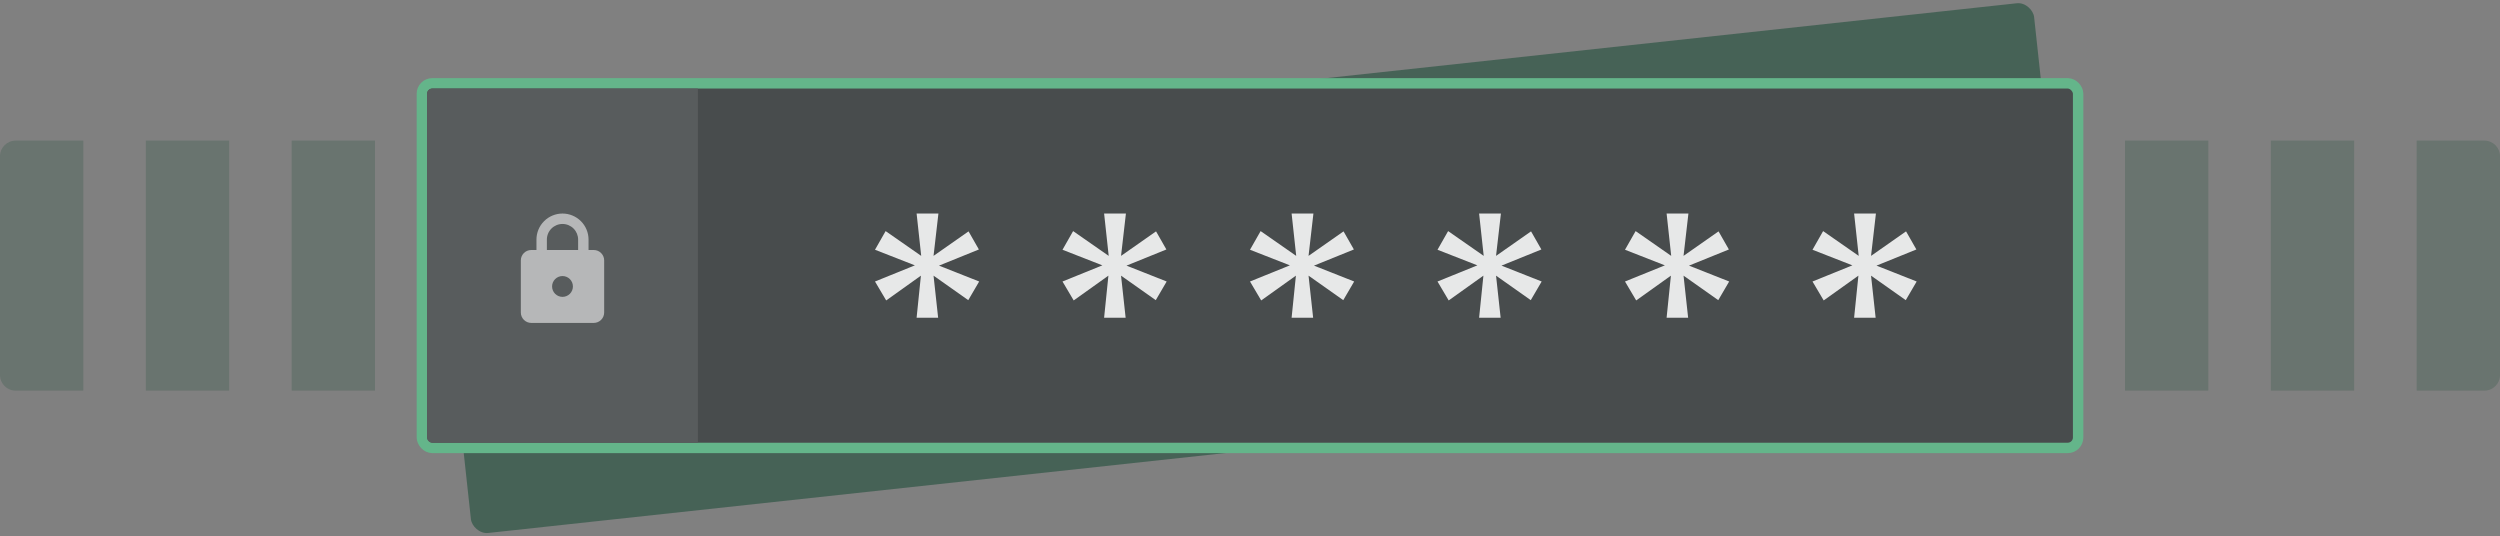
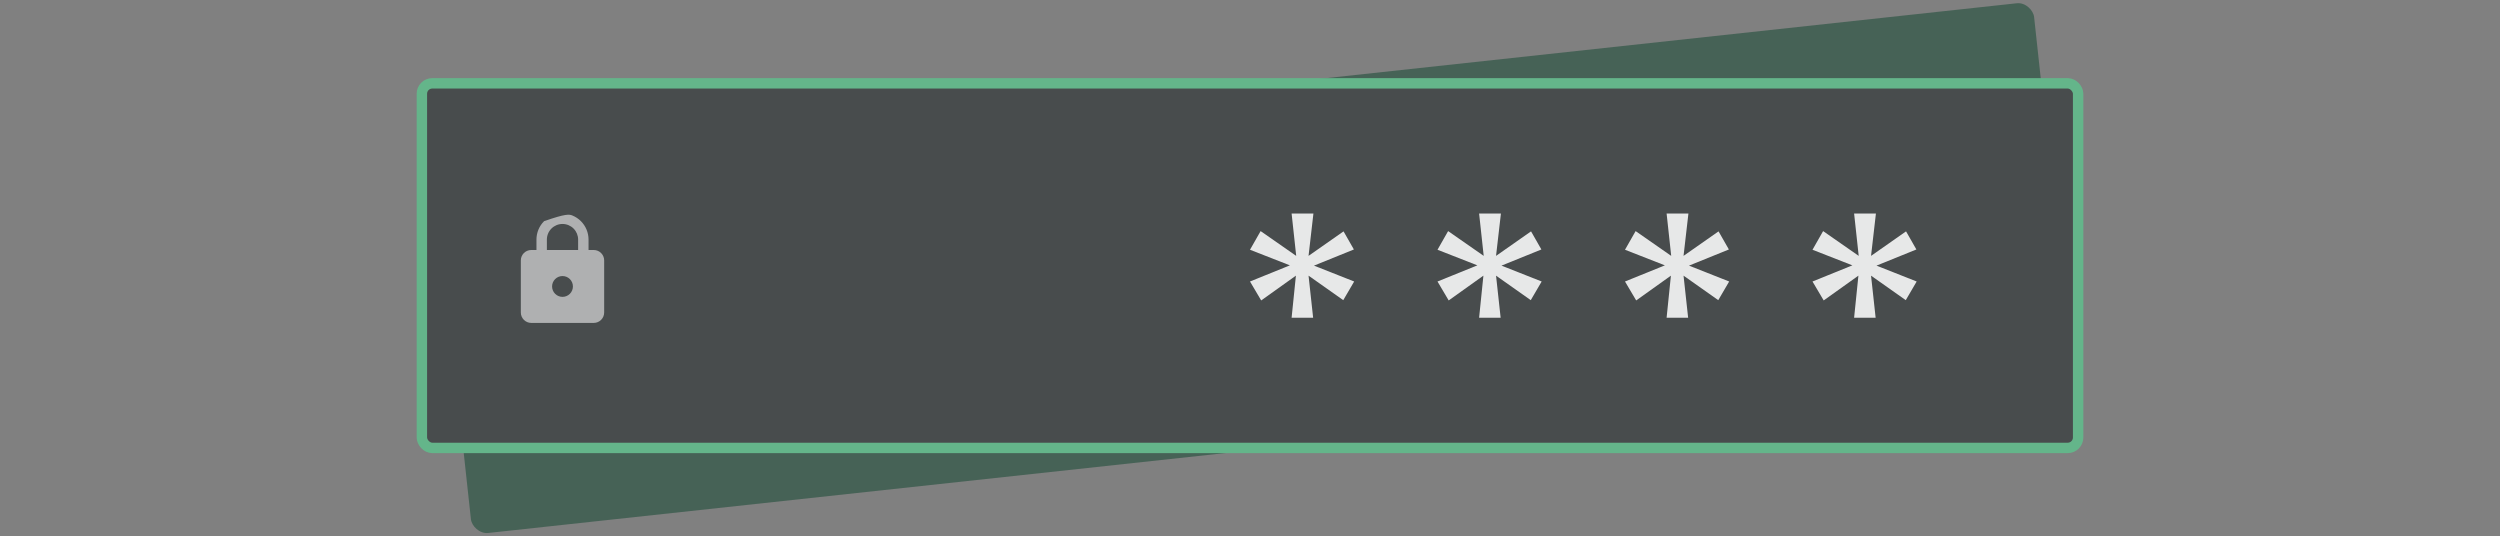
<svg xmlns="http://www.w3.org/2000/svg" width="480" height="103" viewBox="0 0 480 103" fill="none">
  <rect x="0" y="0" width="480" height="103" fill="#808080" stroke="none" />
  <rect x="83.248" y="33.584" width="308.777" height="69.475" rx="3" transform="rotate(-6.188 83.248 33.584)" fill="#466256" />
-   <path opacity="0.4" fill-rule="evenodd" clip-rule="evenodd" d="M72 27H56V75H72V27ZM84 75H396V27H84V75ZM424 75H408V27H424V75ZM436 75H452V27H436V75ZM477 75H464V27H477C478.657 27 480 28.343 480 30V72C480 73.657 478.657 75 477 75ZM44 27H28V75H44V27ZM3 27H16V75H3C1.343 75 0 73.657 0 72V30C0 28.343 1.343 27 3 27Z" fill="#466256" />
  <rect x="81" y="16" width="318" height="70" rx="2" fill="#484C4D" stroke="#64B58A" stroke-width="2" />
-   <path d="M82 18C82 17.448 82.448 17 83 17H134V85H83C82.448 85 82 84.552 82 84V18Z" fill="#585C5D" />
-   <path d="M108 57C108.53 57 109.039 56.789 109.414 56.414C109.789 56.039 110 55.53 110 55C110 53.89 109.1 53 108 53C107.47 53 106.961 53.211 106.586 53.586C106.211 53.961 106 54.47 106 55C106 55.53 106.211 56.039 106.586 56.414C106.961 56.789 107.47 57 108 57ZM114 48C114.53 48 115.039 48.211 115.414 48.586C115.789 48.961 116 49.47 116 50V60C116 60.53 115.789 61.039 115.414 61.414C115.039 61.789 114.53 62 114 62H102C101.47 62 100.961 61.789 100.586 61.414C100.211 61.039 100 60.53 100 60V50C100 48.89 100.9 48 102 48H103V46C103 44.674 103.527 43.402 104.464 42.465C105.402 41.527 106.674 41 108 41C108.657 41 109.307 41.129 109.913 41.381C110.52 41.632 111.071 42 111.536 42.465C112 42.929 112.368 43.48 112.619 44.087C112.871 44.693 113 45.343 113 46V48H114ZM108 43C107.204 43 106.441 43.316 105.879 43.879C105.316 44.441 105 45.204 105 46V48H111V46C111 45.204 110.684 44.441 110.121 43.879C109.559 43.316 108.796 43 108 43Z" fill="white" fill-opacity="0.56" />
-   <path d="M185.961 44.422L187.945 47.898L180.286 51L188 54.048L185.906 57.631L179.24 52.925L180.121 61H175.989L176.815 52.925L170.149 57.684L168 54.048L175.658 50.947L168 47.952L170.039 44.369L176.871 49.128L175.989 41H180.176L179.24 49.128L185.961 44.422Z" fill="white" fill-opacity="0.87" />
-   <path d="M221.961 44.422L223.945 47.898L216.286 51L224 54.048L221.906 57.631L215.24 52.925L216.121 61H211.989L212.815 52.925L206.149 57.684L204 54.048L211.658 50.947L204 47.952L206.039 44.369L212.871 49.128L211.989 41H216.176L215.24 49.128L221.961 44.422Z" fill="white" fill-opacity="0.87" />
+   <path d="M108 57C108.53 57 109.039 56.789 109.414 56.414C109.789 56.039 110 55.53 110 55C110 53.89 109.1 53 108 53C107.47 53 106.961 53.211 106.586 53.586C106.211 53.961 106 54.47 106 55C106 55.53 106.211 56.039 106.586 56.414C106.961 56.789 107.47 57 108 57ZM114 48C114.53 48 115.039 48.211 115.414 48.586C115.789 48.961 116 49.47 116 50V60C116 60.53 115.789 61.039 115.414 61.414C115.039 61.789 114.53 62 114 62H102C101.47 62 100.961 61.789 100.586 61.414C100.211 61.039 100 60.53 100 60V50C100 48.89 100.9 48 102 48H103V46C103 44.674 103.527 43.402 104.464 42.465C108.657 41 109.307 41.129 109.913 41.381C110.52 41.632 111.071 42 111.536 42.465C112 42.929 112.368 43.48 112.619 44.087C112.871 44.693 113 45.343 113 46V48H114ZM108 43C107.204 43 106.441 43.316 105.879 43.879C105.316 44.441 105 45.204 105 46V48H111V46C111 45.204 110.684 44.441 110.121 43.879C109.559 43.316 108.796 43 108 43Z" fill="white" fill-opacity="0.56" />
  <path d="M257.961 44.422L259.945 47.898L252.286 51L260 54.048L257.906 57.631L251.24 52.925L252.121 61H247.989L248.815 52.925L242.149 57.684L240 54.048L247.658 50.947L240 47.952L242.039 44.369L248.871 49.128L247.989 41H252.176L251.24 49.128L257.961 44.422Z" fill="white" fill-opacity="0.87" />
  <path d="M293.961 44.422L295.945 47.898L288.286 51L296 54.048L293.906 57.631L287.24 52.925L288.121 61H283.989L284.815 52.925L278.149 57.684L276 54.048L283.658 50.947L276 47.952L278.039 44.369L284.871 49.128L283.989 41H288.176L287.24 49.128L293.961 44.422Z" fill="white" fill-opacity="0.87" />
  <path d="M329.961 44.422L331.945 47.898L324.286 51L332 54.048L329.906 57.631L323.24 52.925L324.121 61H319.989L320.815 52.925L314.149 57.684L312 54.048L319.658 50.947L312 47.952L314.039 44.369L320.871 49.128L319.989 41H324.176L323.24 49.128L329.961 44.422Z" fill="white" fill-opacity="0.87" />
  <path d="M365.961 44.422L367.945 47.898L360.286 51L368 54.048L365.906 57.631L359.24 52.925L360.121 61H355.989L356.815 52.925L350.149 57.684L348 54.048L355.658 50.947L348 47.952L350.039 44.369L356.871 49.128L355.989 41H360.176L359.24 49.128L365.961 44.422Z" fill="white" fill-opacity="0.87" />
</svg>